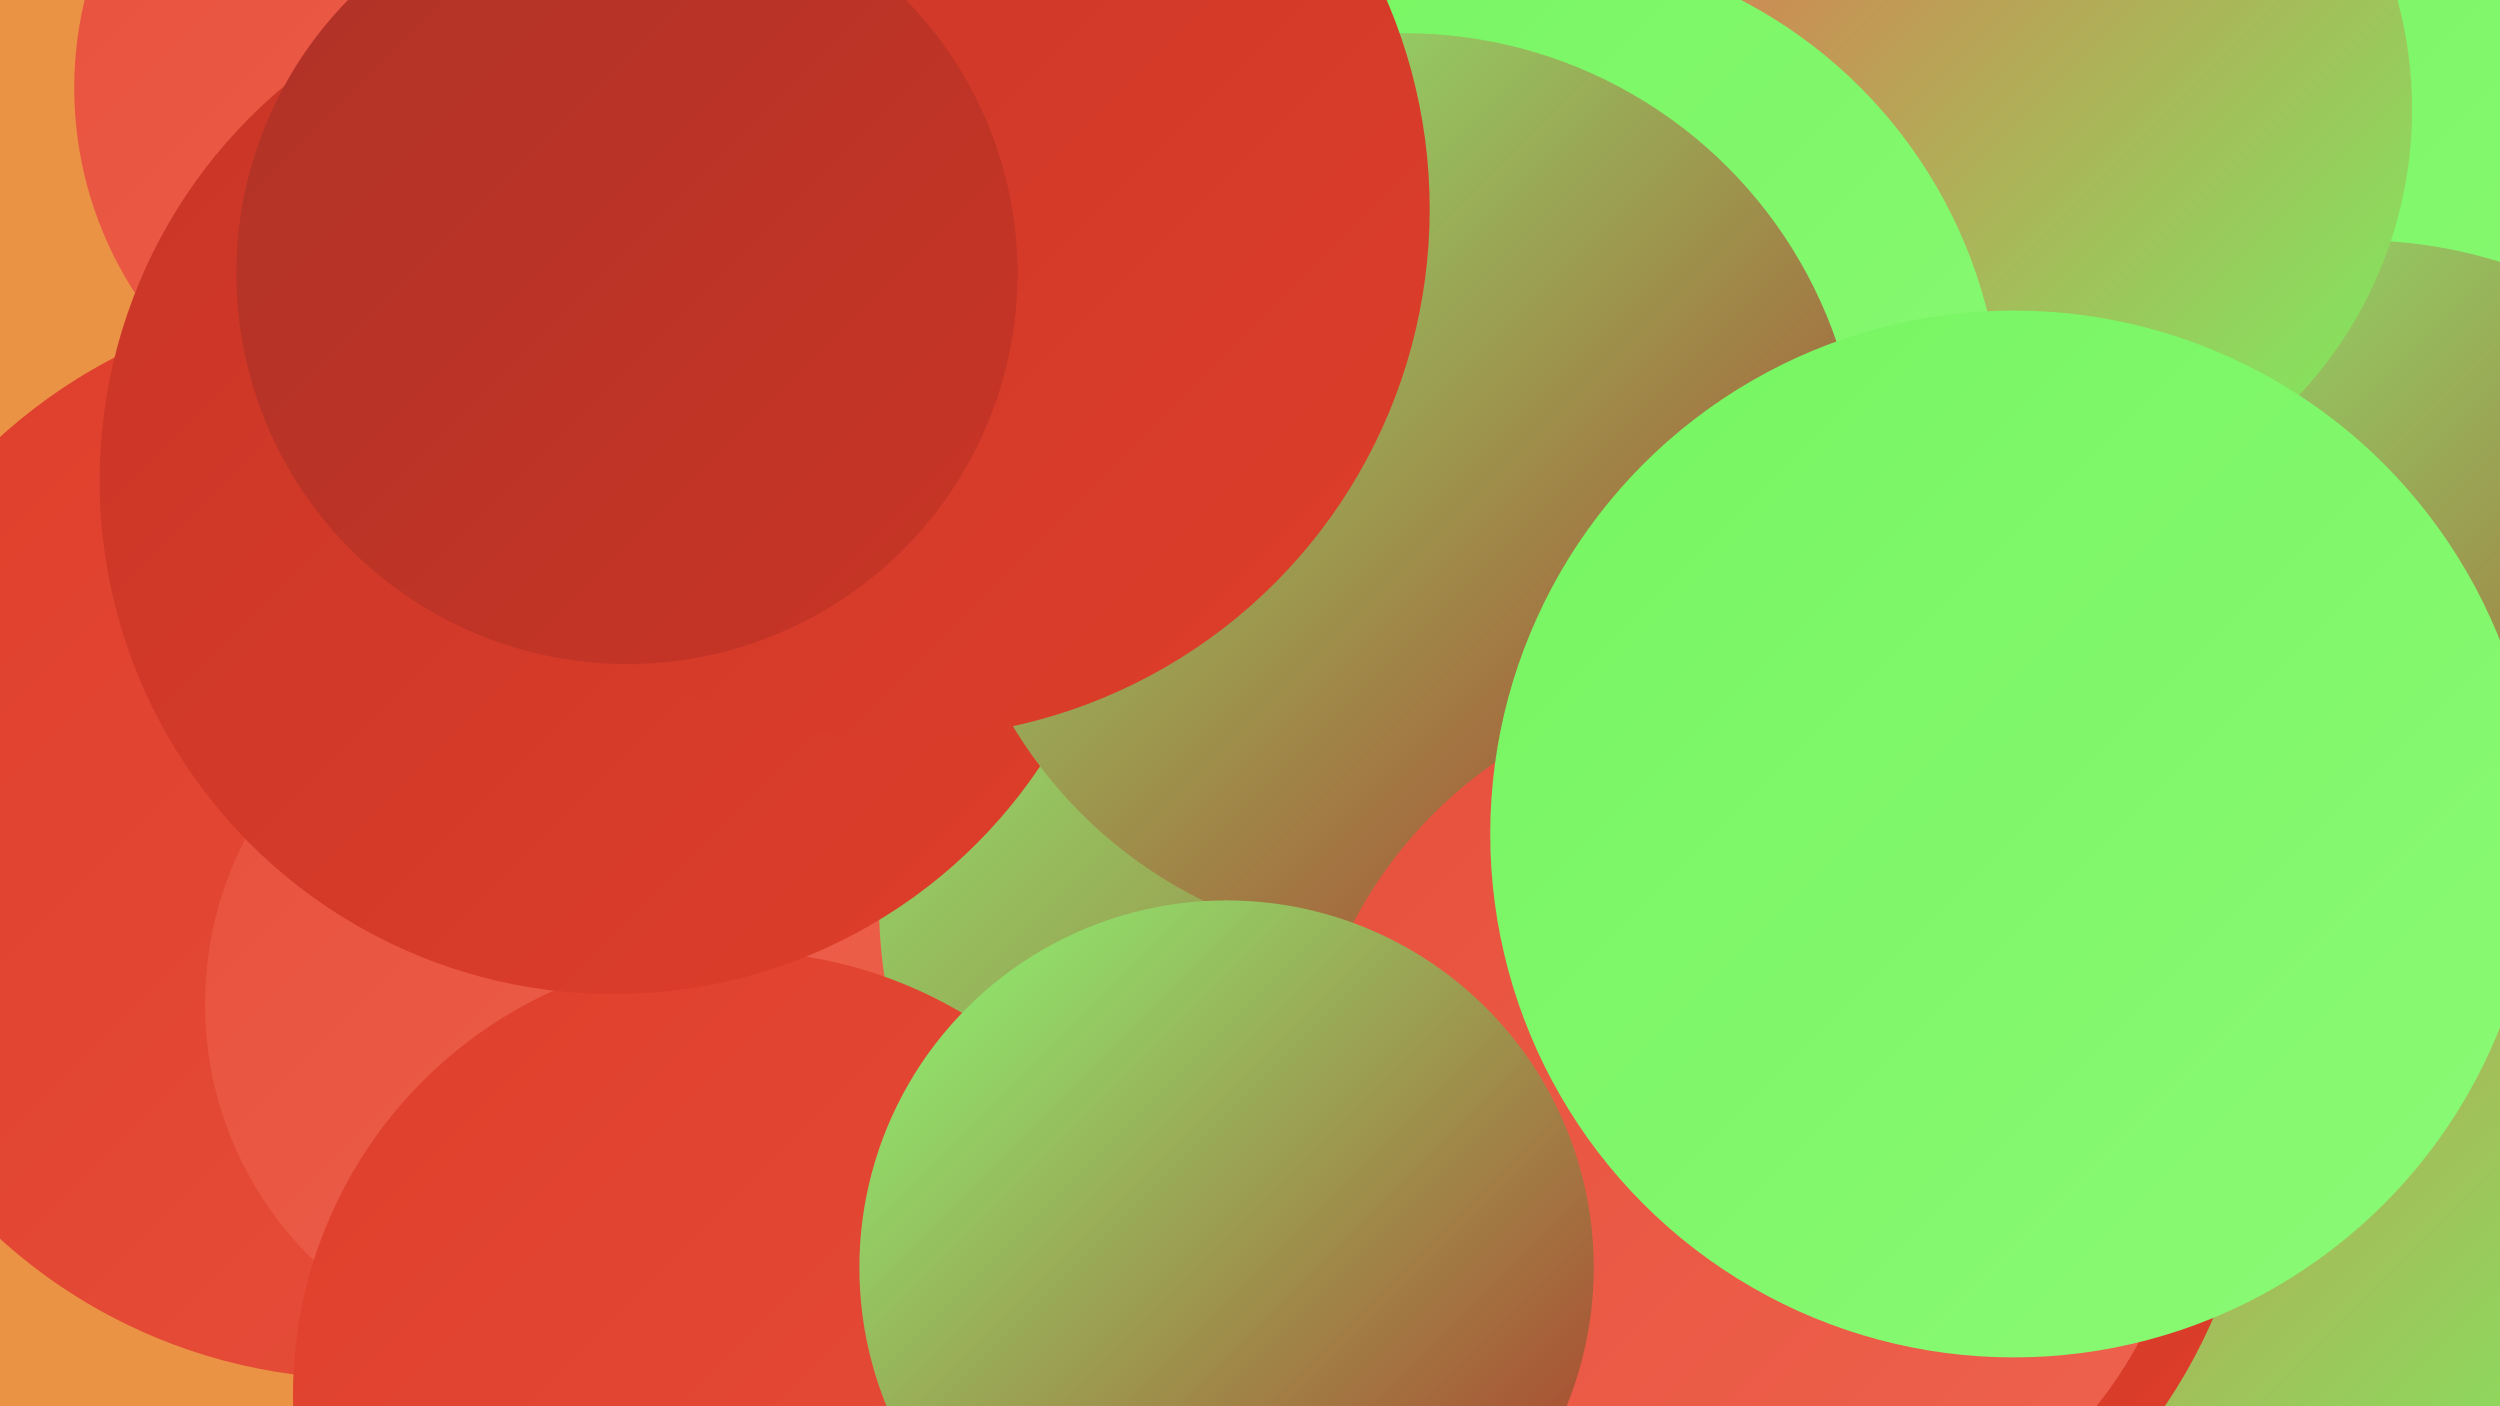
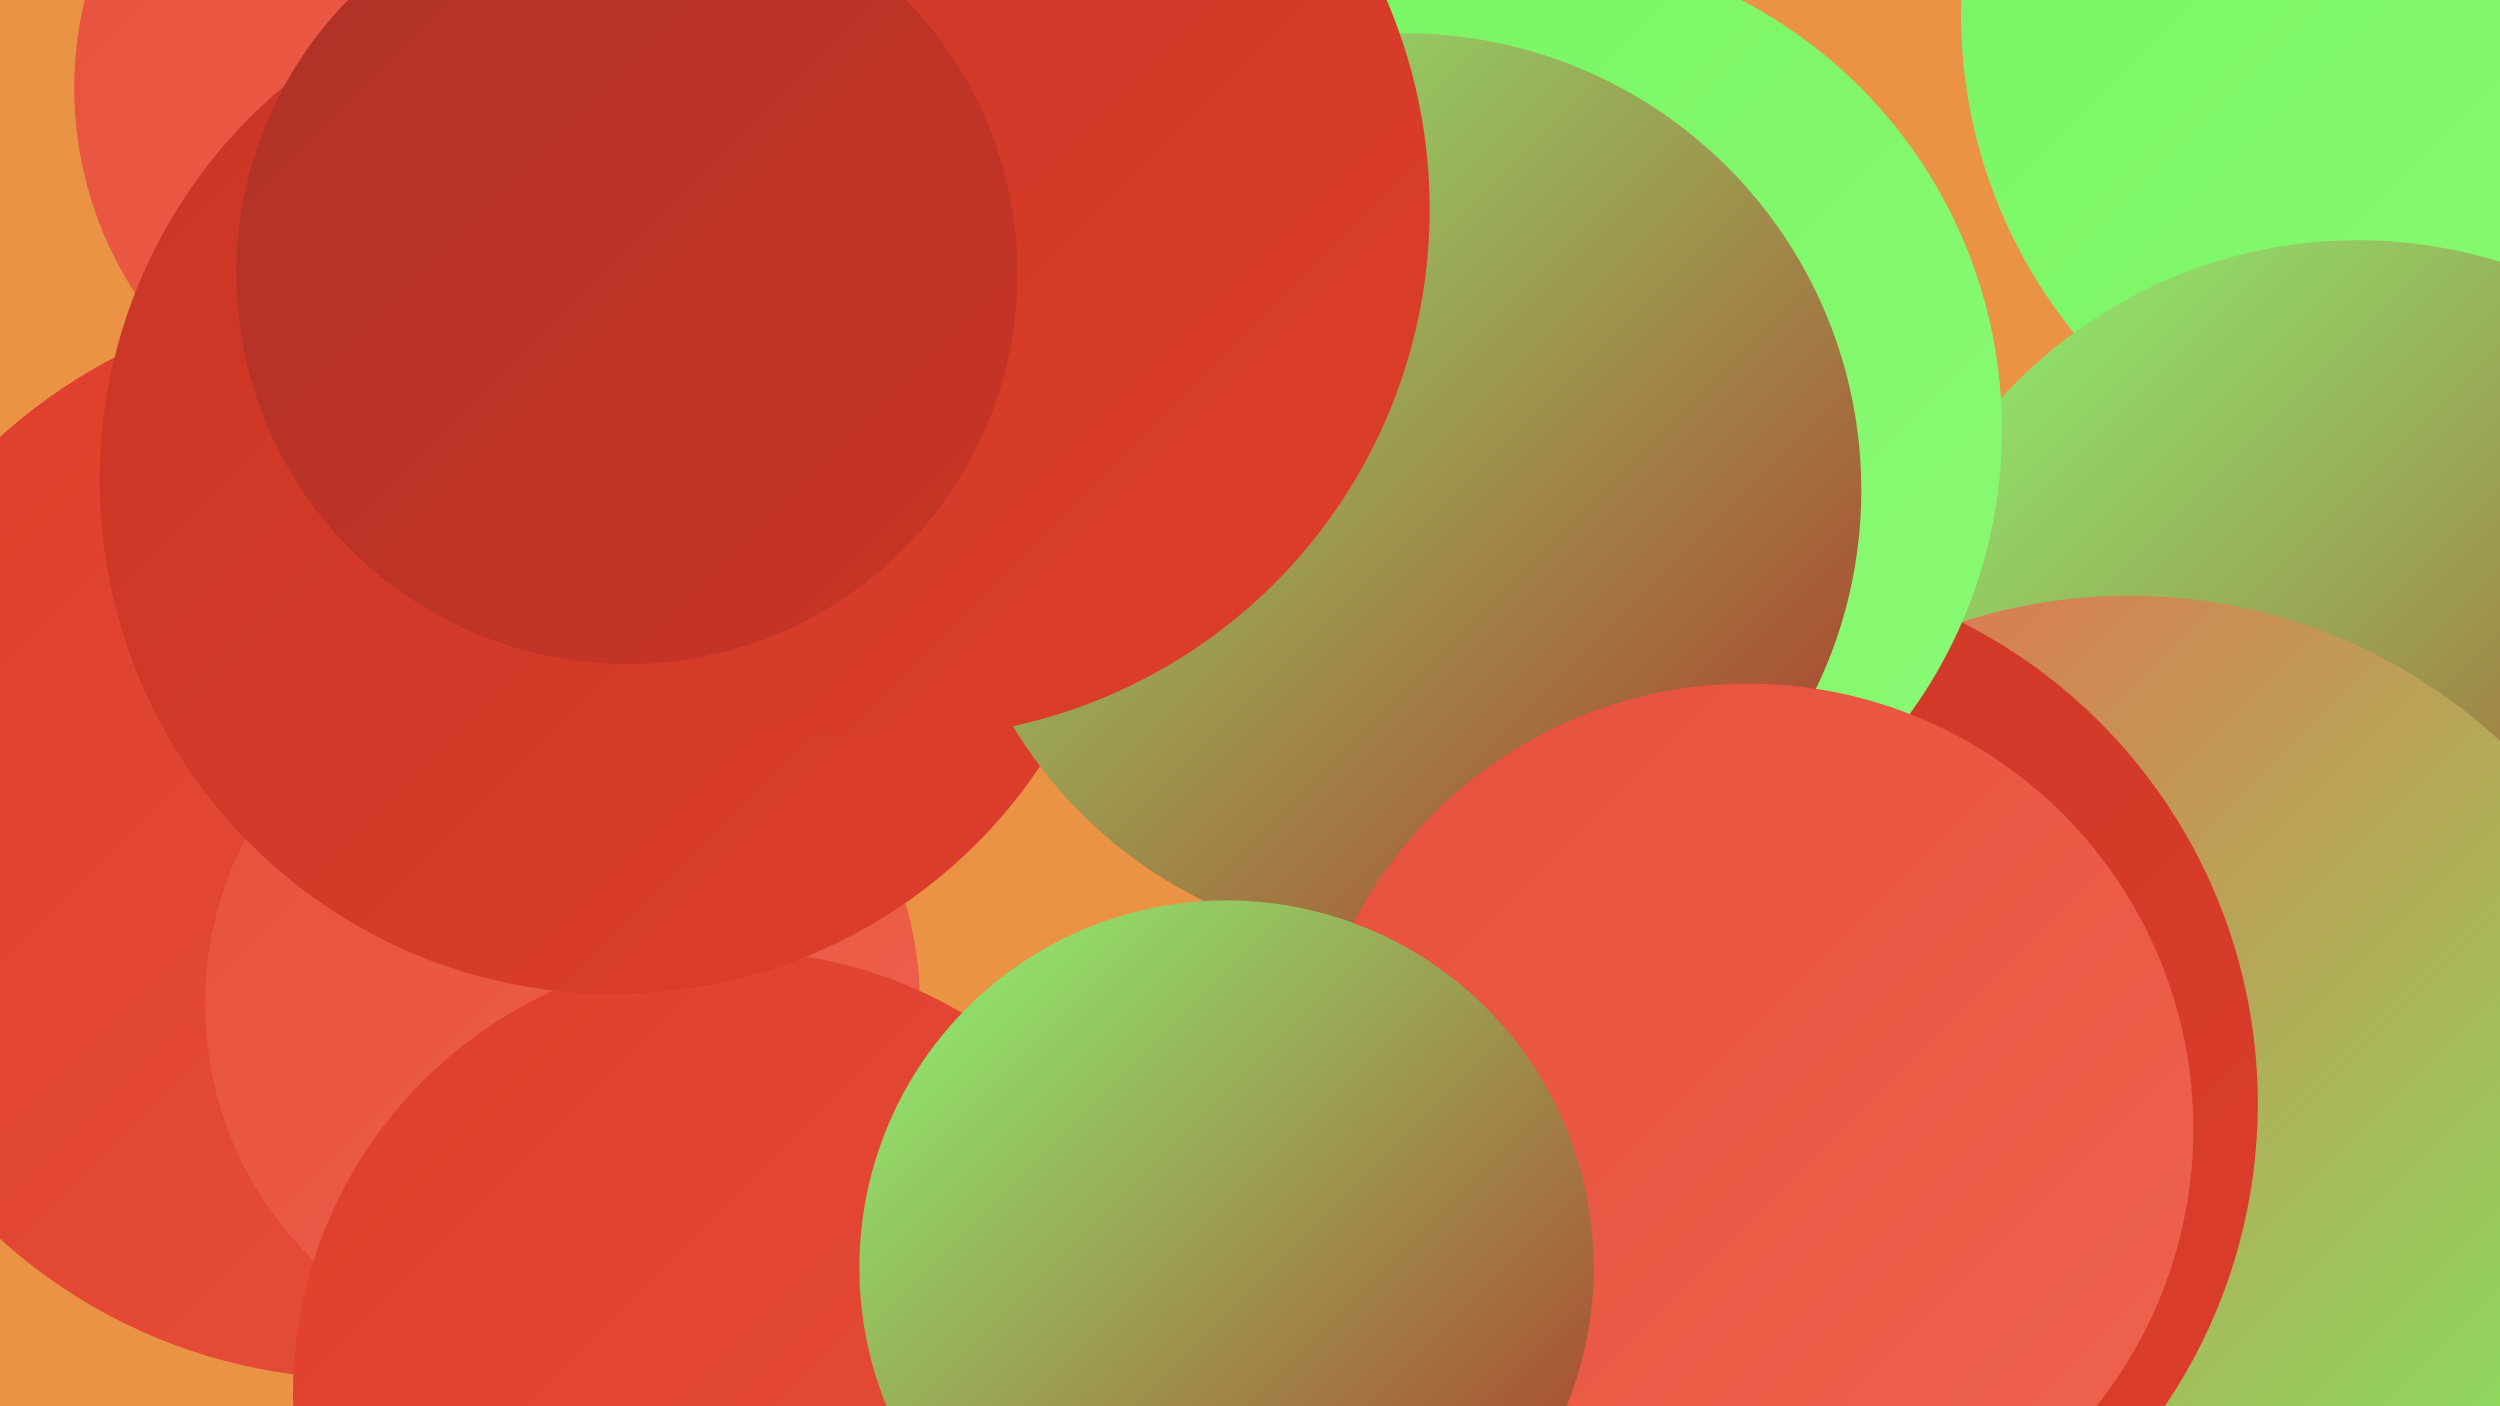
<svg xmlns="http://www.w3.org/2000/svg" width="1280" height="720">
  <defs>
    <linearGradient id="grad0" x1="0%" y1="0%" x2="100%" y2="100%">
      <stop offset="0%" style="stop-color:#af3227;stop-opacity:1" />
      <stop offset="100%" style="stop-color:#c93526;stop-opacity:1" />
    </linearGradient>
    <linearGradient id="grad1" x1="0%" y1="0%" x2="100%" y2="100%">
      <stop offset="0%" style="stop-color:#c93526;stop-opacity:1" />
      <stop offset="100%" style="stop-color:#de3e2b;stop-opacity:1" />
    </linearGradient>
    <linearGradient id="grad2" x1="0%" y1="0%" x2="100%" y2="100%">
      <stop offset="0%" style="stop-color:#de3e2b;stop-opacity:1" />
      <stop offset="100%" style="stop-color:#e7503c;stop-opacity:1" />
    </linearGradient>
    <linearGradient id="grad3" x1="0%" y1="0%" x2="100%" y2="100%">
      <stop offset="0%" style="stop-color:#e7503c;stop-opacity:1" />
      <stop offset="100%" style="stop-color:#ee634e;stop-opacity:1" />
    </linearGradient>
    <linearGradient id="grad4" x1="0%" y1="0%" x2="100%" y2="100%">
      <stop offset="0%" style="stop-color:#ee634e;stop-opacity:1" />
      <stop offset="100%" style="stop-color:#76f561;stop-opacity:1" />
    </linearGradient>
    <linearGradient id="grad5" x1="0%" y1="0%" x2="100%" y2="100%">
      <stop offset="0%" style="stop-color:#76f561;stop-opacity:1" />
      <stop offset="100%" style="stop-color:#8bfa75;stop-opacity:1" />
    </linearGradient>
    <linearGradient id="grad6" x1="0%" y1="0%" x2="100%" y2="100%">
      <stop offset="0%" style="stop-color:#8bfa75;stop-opacity:1" />
      <stop offset="100%" style="stop-color:#af3227;stop-opacity:1" />
    </linearGradient>
  </defs>
  <rect width="1280" height="720" fill="#eb9345" />
  <circle cx="186" cy="429" r="277" fill="url(#grad2)" />
  <circle cx="747" cy="256" r="222" fill="url(#grad1)" />
  <circle cx="1264" cy="7" r="260" fill="url(#grad5)" />
  <circle cx="288" cy="514" r="183" fill="url(#grad3)" />
  <circle cx="1207" cy="369" r="246" fill="url(#grad6)" />
-   <circle cx="707" cy="462" r="257" fill="url(#grad6)" />
-   <circle cx="1021" cy="56" r="214" fill="url(#grad4)" />
  <circle cx="1090" cy="585" r="280" fill="url(#grad4)" />
  <circle cx="477" cy="98" r="190" fill="url(#grad1)" />
  <circle cx="231" cy="45" r="193" fill="url(#grad3)" />
  <circle cx="377" cy="714" r="227" fill="url(#grad2)" />
  <circle cx="880" cy="565" r="276" fill="url(#grad1)" />
  <circle cx="777" cy="220" r="248" fill="url(#grad5)" />
  <circle cx="314" cy="246" r="263" fill="url(#grad1)" />
  <circle cx="719" cy="251" r="234" fill="url(#grad6)" />
  <circle cx="895" cy="578" r="228" fill="url(#grad3)" />
  <circle cx="628" cy="649" r="188" fill="url(#grad6)" />
-   <circle cx="1031" cy="427" r="268" fill="url(#grad5)" />
  <circle cx="461" cy="107" r="271" fill="url(#grad1)" />
  <circle cx="321" cy="140" r="200" fill="url(#grad0)" />
</svg>